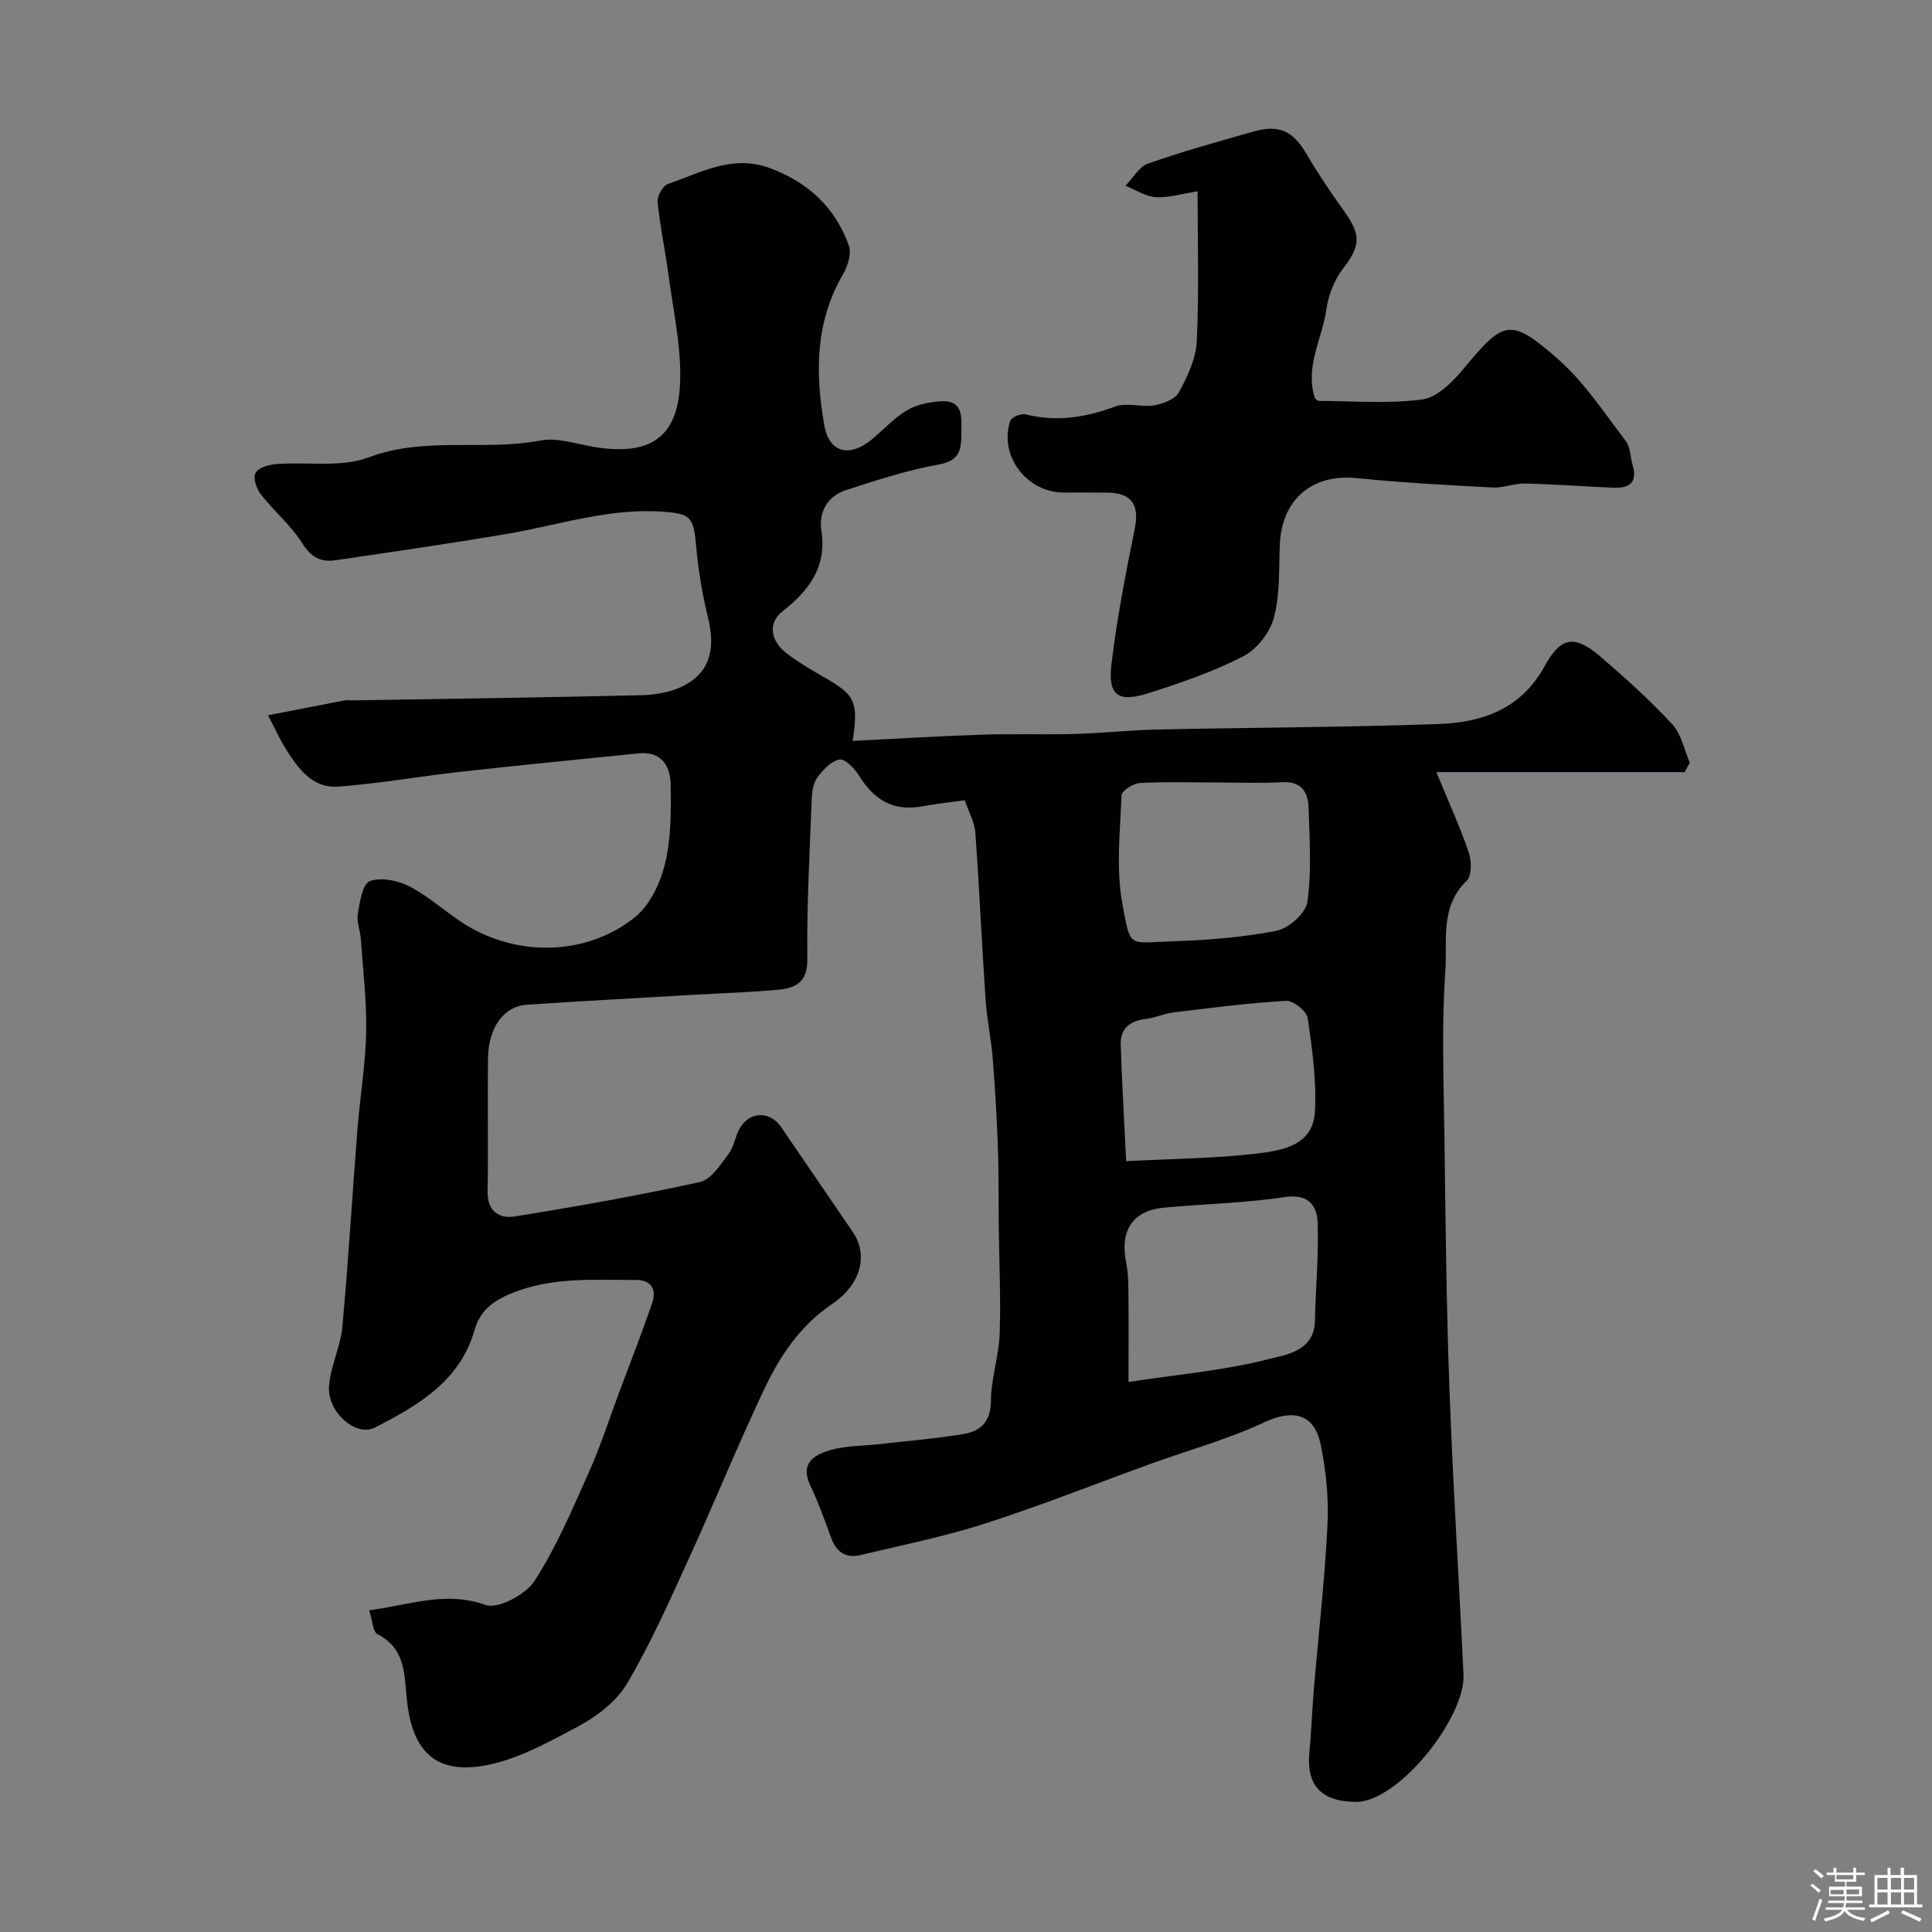
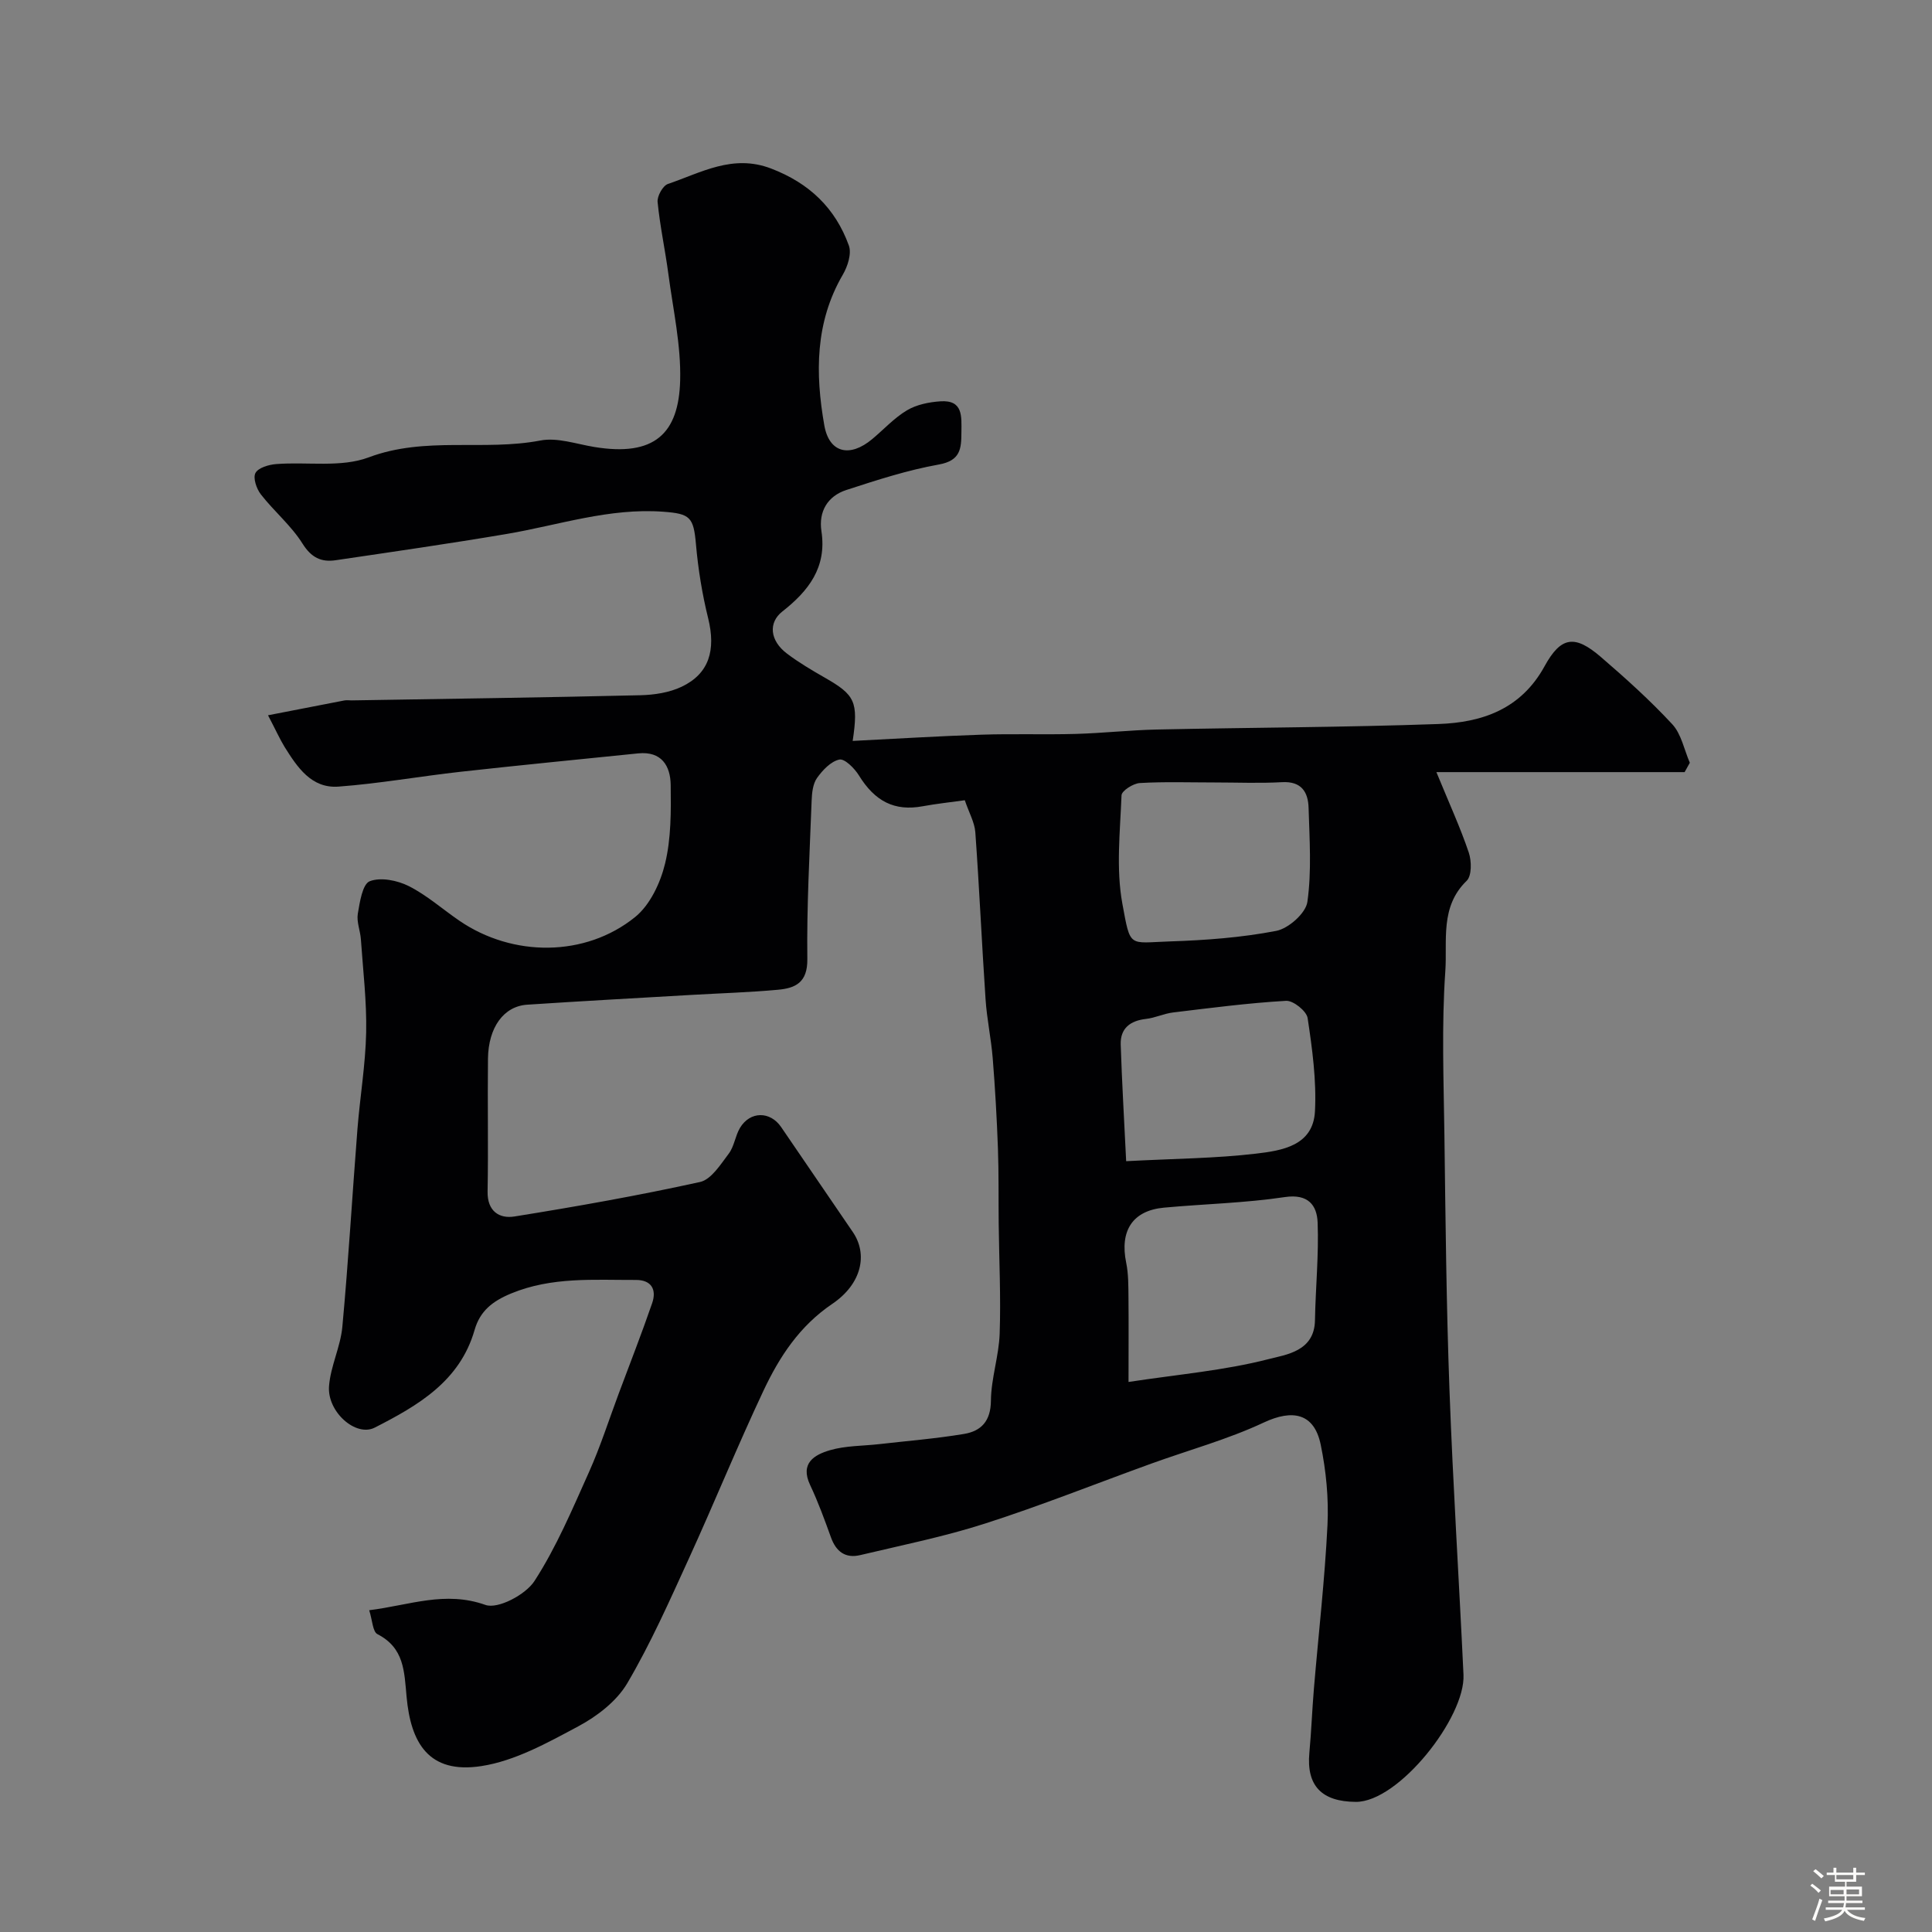
<svg xmlns="http://www.w3.org/2000/svg" enable-background="new 0 0 400 400" viewBox="0 0 400 400">
  <rect x="0" y="0" width="400" height="400" fill="#808080" stroke="none" />
  <path d="m374.8 390.4.4-.4c.7.5 1.3 1 1.8 1.4l-.5.5c-.5-.6-1.1-1.1-1.7-1.5zm1 7.3-.6-.3c.5-1.4 1.1-2.8 1.5-4.3.2.1.4.2.6.3-.5 1.3-1 2.8-1.5 4.3zm-.4-10.3.5-.4c.4.3 1 .8 1.7 1.4l-.5.5c-.5-.5-1.1-1-1.7-1.5zm2.5.3h1.7v-1h.6v1h3.5v-1h.6v1h1.8v.5h-1.8v1.4h-2v1h3.2v2h-3.2v.9h3.3v.5h-3.4c0 .3-.1.6-.1.9h4v.5h-3.7c.7.9 1.9 1.5 3.8 1.7-.1.2-.2.4-.3.6-2.1-.4-3.5-1.1-4-2.1-.4 1-1.8 1.7-4 2.2-.1-.2-.2-.4-.3-.6 2.1-.4 3.4-1 3.8-1.8h-3.4v-.5h3.6c.1-.3.1-.6.2-.9h-3.3v-.5h3.4c0-.3 0-.6 0-.9h-3.2v-2h3.3v-1h-2.1v-1.4h-1.7v-.5zm1.1 3.5v1h2.7c0-.3 0-.4 0-.4 0-.1 0-.2 0-.2 0-.1 0-.2 0-.3h-2.7zm1.2-3v.9h3.5v-.9zm4.7 3h-2.6v.6.4h2.6z" fill="#fcfbfa" />
-   <path d="m393.6 386.7h.6v1.5h2.7v6.1h1.1v.6h-11v-.6h1.1v-6.1h2.7v-1.5h.6v1.5h2.1v-1.5zm-2.7 8.8.4.6c-1.2.6-2.5 1.3-3.8 1.9-.1-.2-.2-.4-.3-.6 1.2-.6 2.5-1.2 3.7-1.9zm-2.2-6.7v2.4h2.1v-2.4zm0 3v2.5h2.1v-2.5zm2.8-3v2.4h2.1v-2.4zm0 3v2.5h2.1v-2.5zm6 6.1c-1.4-.7-2.7-1.3-3.9-1.8l.3-.6c1.5.6 2.7 1.2 3.9 1.7zm-1.2-9.1h-2.1v2.4h2.1zm-2.1 3v2.5h2.1v-2.5z" fill="#fcfbfa" />
  <g fill="#010103">
-     <path d="m55.49 148.09c5.58-1.09 10.69-2.09 15.81-3.07.48-.09 1-.01 1.5-.01 19.93-.33 39.87-.6 59.8-1.07 2.86-.07 5.96-.54 8.51-1.75 5.71-2.7 7.13-7.58 5.51-14.17-1.24-5.02-2.08-10.19-2.53-15.34-.49-5.62-1.21-6.32-6.73-6.73-11.22-.84-21.71 2.78-32.51 4.61-11.76 1.99-23.57 3.69-35.36 5.43-3 .44-5.04-.54-6.87-3.46-2.33-3.72-5.88-6.66-8.61-10.17-.9-1.15-1.67-3.41-1.12-4.43.58-1.09 2.75-1.73 4.29-1.85 6.41-.5 13.42.77 19.16-1.39 11.73-4.41 23.82-1.24 35.55-3.49 3.5-.67 7.43.73 11.14 1.34 12.49 2.06 17.5-2.78 17.79-13.78.19-7.29-1.46-14.65-2.43-21.95-.66-5.01-1.75-9.97-2.24-14.99-.12-1.21 1.08-3.37 2.13-3.73 6.88-2.34 13.42-6.24 21.36-3.2 7.91 3.02 13.31 8.2 16.11 15.95.6 1.67-.25 4.31-1.25 6.02-5.77 9.89-5.71 20.51-3.84 31.18 1.01 5.78 5.3 6.74 9.92 2.87 2.4-2 4.56-4.39 7.2-5.96 1.98-1.18 4.55-1.7 6.9-1.86 4.75-.33 4.39 3.13 4.37 6.39-.02 3.39-.16 5.88-4.66 6.69-6.5 1.16-12.87 3.23-19.17 5.28-3.9 1.27-5.77 4.49-5.15 8.54 1.14 7.5-2.69 12.37-8.09 16.61-2.95 2.31-2.6 6.05.98 8.74 2.47 1.86 5.15 3.44 7.84 4.98 6.23 3.57 6.95 4.95 5.74 13.08 8.98-.45 17.78-1 26.6-1.29 6.53-.22 13.07.02 19.59-.16 5.61-.16 11.2-.79 16.8-.91 19.43-.42 38.87-.45 58.29-1.14 9.02-.32 17.08-3.05 21.97-11.97 3.42-6.24 6.31-6.5 11.63-1.93 5.14 4.42 10.21 8.99 14.81 13.95 1.88 2.03 2.46 5.28 3.63 7.97-.36.65-.72 1.29-1.08 1.94-16.77 0-33.55 0-51.39 0 2.72 6.62 4.99 11.56 6.71 16.67.59 1.76.63 4.8-.45 5.84-5.56 5.37-3.98 12.43-4.41 18.67-.79 11.28-.34 22.65-.19 33.98.23 17.6.4 35.21 1.05 52.8.72 19.65 1.98 39.27 2.9 58.91.42 8.83-13.44 26.4-22.31 26.33-7.02-.05-10.24-3.31-9.6-10.18.41-4.41.57-8.85.94-13.26.95-11.29 2.25-22.55 2.81-33.86.27-5.53-.28-11.22-1.4-16.65-1.35-6.54-5.82-7.39-11.79-4.59-7.47 3.5-15.54 5.7-23.33 8.52-11.45 4.14-22.77 8.67-34.36 12.39-8.45 2.72-17.21 4.48-25.87 6.54-3.04.72-4.98-.71-6.04-3.65-1.32-3.66-2.66-7.34-4.32-10.86-2.15-4.55.91-6.27 4.1-7.21 3.25-.95 6.8-.87 10.22-1.26 5.85-.67 11.74-1.14 17.55-2.11 3.54-.59 5.52-2.65 5.56-6.87.04-4.64 1.65-9.25 1.81-13.89.26-7.55-.11-15.13-.2-22.7-.06-5.23.03-10.47-.16-15.7-.23-6.22-.58-12.44-1.08-18.64-.33-4.08-1.21-8.11-1.48-12.19-.78-11.52-1.29-23.06-2.12-34.58-.15-2.04-1.29-4.01-2.18-6.63-2.97.42-5.87.72-8.73 1.25-5.81 1.07-9.87-1-13.2-6.4-.9-1.46-2.95-3.51-4.04-3.27-1.76.37-3.48 2.2-4.63 3.82-.86 1.22-1.05 3.09-1.11 4.68-.41 10.93-1.03 21.87-.89 32.8.06 4.87-2.46 6.03-6.1 6.36-5.92.54-11.86.72-17.8 1.06-11.37.66-22.74 1.28-34.1 2.03-4.86.32-8.04 4.69-8.12 11.18-.11 9.16.09 18.33-.08 27.5-.08 4.1 2.45 5.67 5.56 5.17 12.86-2.06 25.7-4.34 38.42-7.14 2.32-.51 4.26-3.64 5.95-5.87 1.14-1.5 1.34-3.69 2.33-5.34 2.09-3.48 6.25-3.49 8.52-.16 4.95 7.24 9.88 14.49 14.83 21.72 3.16 4.62 1.87 10.75-4.27 14.9-6.74 4.56-10.9 10.92-14.19 17.89-5.42 11.5-10.21 23.29-15.49 34.85-3.99 8.73-7.9 17.57-12.76 25.82-2.19 3.7-6.23 6.81-10.13 8.89-6.37 3.41-13.1 7.16-20.06 8.23-10.96 1.69-14.62-4.87-15.48-14.34-.49-5.33-.49-10.12-6.04-12.98-.98-.51-1.03-2.84-1.7-4.95 8.37-1.04 15.7-4.07 24.06-1.1 2.59.92 8.32-2.12 10.15-4.94 4.54-7.01 7.84-14.86 11.28-22.53 2.38-5.31 4.15-10.89 6.19-16.34 2.32-6.21 4.74-12.39 6.9-18.66.96-2.78-.11-4.82-3.36-4.81-8.7.03-17.4-.69-25.84 2.8-3.84 1.59-6.43 3.61-7.56 7.55-3.05 10.65-11.76 15.67-20.67 20.22-3.92 2-9.86-3.26-9.47-8.56.31-4.15 2.38-8.16 2.76-12.32 1.26-13.6 2.05-27.25 3.12-40.87.53-6.7 1.67-13.37 1.81-20.07.13-6.41-.65-12.84-1.09-19.25-.12-1.79-.92-3.63-.64-5.32.41-2.42.97-6.14 2.47-6.73 2.27-.88 5.73-.18 8.09 1.01 3.75 1.89 6.99 4.79 10.49 7.18 11 7.52 26.03 7.58 36.37-.78 3.09-2.5 5.23-7.07 6.2-11.08 1.26-5.21 1.23-10.81 1.16-16.24-.05-3.97-1.88-7.05-6.73-6.56-12.24 1.25-24.48 2.44-36.71 3.8-8.46.94-16.87 2.45-25.35 3.08-5.6.41-8.52-4.02-11.15-8.22-1-1.64-1.8-3.44-3.43-6.55zm178.16 138.03c10.38-1.58 19.86-2.38 28.96-4.72 3.66-.94 9.53-1.61 9.64-8.04.12-6.76.81-13.52.55-20.26-.14-3.52-1.92-5.98-6.77-5.26-8.27 1.24-16.69 1.42-25.03 2.19-6.52.6-9.2 4.79-7.83 11.43.48 2.35.44 4.82.47 7.24.05 5.31.01 10.62.01 17.42zm17.81-124.12c-5.16 0-10.34-.18-15.48.12-1.36.08-3.74 1.6-3.78 2.54-.29 7.48-1.16 15.17.17 22.42 1.71 9.3 1.25 8.11 9.83 7.83 7.37-.24 14.81-.79 22.03-2.18 2.54-.49 6.13-3.67 6.45-6.01.9-6.37.44-12.95.25-19.44-.09-3.28-1.46-5.56-5.49-5.34-4.64.26-9.31.06-13.98.06zm-18.3 78.41c10.09-.53 18.54-.58 26.87-1.56 5.35-.63 11.85-1.61 12.22-8.78.33-6.4-.56-12.92-1.52-19.29-.22-1.45-2.98-3.66-4.46-3.57-7.82.45-15.6 1.47-23.39 2.41-1.91.23-3.73 1.13-5.64 1.34-3.27.37-5.3 1.97-5.21 5.27.25 7.82.72 15.63 1.13 24.18z" />
-     <path d="m272.92 83c6.99 0 14.4.67 21.59-.31 3.17-.43 6.39-3.8 8.7-6.58 8.14-9.81 9.52-10.44 19.47-1.66 5.39 4.76 9.46 11.04 13.89 16.81 1 1.3.96 3.38 1.46 5.09 1.05 3.6-.78 4.77-3.97 4.63-6.1-.26-12.19-.73-18.29-.87-2.25-.05-4.54.94-6.78.82-9.37-.49-18.75-.99-28.08-1.94-9.18-.93-15.52 4.33-15.93 13.69-.22 5.1.05 10.38-1.24 15.23-.81 3.07-3.54 6.53-6.35 7.98-6.16 3.17-12.83 5.45-19.46 7.58-6.47 2.08-8.61.54-7.81-6.05 1.14-9.35 2.92-18.65 4.81-27.89 1.01-4.95-.54-7.48-5.67-7.54-3-.04-6 0-9-.01-7.71-.01-13.51-7.66-11.09-14.87.25-.74 2.22-1.56 3.14-1.33 6.43 1.61 12.45.67 18.59-1.62 2.4-.89 5.47.21 8.12-.24 1.85-.32 4.32-1.31 5.1-2.76 1.75-3.24 3.49-6.91 3.66-10.47.48-10.1.17-20.23.17-31.08-3.28.51-6.01 1.38-8.67 1.21-2.13-.14-4.18-1.53-6.26-2.36 1.54-1.58 2.8-3.94 4.66-4.59 7.17-2.52 14.5-4.55 21.82-6.63 5.42-1.54 8.26-.06 11.07 4.75 2.38 4.08 5.05 7.99 7.79 11.84 3.52 4.94 3.27 7.14-.32 11.81-1.78 2.31-3 5.43-3.41 8.33-.86 6.14-4.52 11.95-2.39 18.46.05.14.23.21.68.57z" />
+     <path d="m55.49 148.09c5.58-1.09 10.69-2.09 15.81-3.07.48-.09 1-.01 1.5-.01 19.93-.33 39.87-.6 59.8-1.07 2.86-.07 5.96-.54 8.51-1.75 5.71-2.7 7.13-7.58 5.51-14.17-1.24-5.02-2.08-10.19-2.53-15.34-.49-5.62-1.21-6.32-6.73-6.73-11.22-.84-21.71 2.78-32.51 4.61-11.76 1.99-23.57 3.69-35.36 5.43-3 .44-5.04-.54-6.87-3.46-2.33-3.72-5.88-6.66-8.61-10.17-.9-1.15-1.67-3.41-1.12-4.43.58-1.09 2.75-1.73 4.29-1.85 6.41-.5 13.42.77 19.16-1.39 11.73-4.41 23.82-1.24 35.55-3.49 3.5-.67 7.43.73 11.14 1.34 12.49 2.06 17.5-2.78 17.79-13.78.19-7.29-1.46-14.65-2.43-21.95-.66-5.01-1.75-9.97-2.24-14.99-.12-1.21 1.08-3.37 2.13-3.73 6.88-2.34 13.42-6.24 21.36-3.2 7.91 3.02 13.31 8.2 16.11 15.95.6 1.67-.25 4.31-1.25 6.02-5.77 9.89-5.71 20.51-3.84 31.18 1.01 5.78 5.3 6.74 9.92 2.87 2.4-2 4.56-4.39 7.2-5.96 1.98-1.18 4.55-1.7 6.9-1.86 4.75-.33 4.39 3.13 4.37 6.39-.02 3.39-.16 5.88-4.66 6.69-6.5 1.16-12.87 3.23-19.17 5.28-3.9 1.27-5.77 4.49-5.15 8.54 1.14 7.5-2.69 12.37-8.09 16.61-2.95 2.31-2.6 6.05.98 8.74 2.47 1.86 5.15 3.44 7.84 4.98 6.23 3.57 6.95 4.95 5.74 13.08 8.98-.45 17.78-1 26.6-1.29 6.53-.22 13.07.02 19.59-.16 5.61-.16 11.2-.79 16.8-.91 19.43-.42 38.87-.45 58.29-1.14 9.02-.32 17.08-3.05 21.97-11.97 3.42-6.24 6.31-6.5 11.63-1.93 5.14 4.42 10.21 8.99 14.81 13.95 1.88 2.03 2.46 5.28 3.63 7.97-.36.65-.72 1.29-1.08 1.94-16.77 0-33.55 0-51.39 0 2.72 6.62 4.99 11.56 6.71 16.67.59 1.76.63 4.8-.45 5.84-5.56 5.37-3.98 12.43-4.41 18.67-.79 11.28-.34 22.65-.19 33.98.23 17.6.4 35.21 1.05 52.8.72 19.65 1.98 39.27 2.9 58.91.42 8.83-13.44 26.4-22.31 26.33-7.02-.05-10.24-3.31-9.6-10.18.41-4.41.57-8.85.94-13.26.95-11.29 2.25-22.55 2.81-33.86.27-5.53-.28-11.22-1.4-16.65-1.35-6.54-5.82-7.39-11.79-4.59-7.47 3.5-15.54 5.7-23.33 8.52-11.45 4.14-22.77 8.67-34.36 12.39-8.45 2.72-17.21 4.48-25.87 6.54-3.04.72-4.98-.71-6.04-3.65-1.32-3.66-2.66-7.34-4.32-10.86-2.15-4.55.91-6.27 4.1-7.21 3.25-.95 6.8-.87 10.22-1.26 5.85-.67 11.74-1.14 17.55-2.11 3.54-.59 5.52-2.65 5.56-6.87.04-4.64 1.65-9.25 1.81-13.89.26-7.55-.11-15.13-.2-22.7-.06-5.23.03-10.47-.16-15.7-.23-6.22-.58-12.44-1.08-18.64-.33-4.08-1.21-8.11-1.48-12.19-.78-11.52-1.29-23.06-2.12-34.58-.15-2.04-1.29-4.01-2.18-6.63-2.97.42-5.87.72-8.73 1.25-5.81 1.07-9.87-1-13.2-6.4-.9-1.46-2.95-3.51-4.04-3.27-1.76.37-3.48 2.2-4.63 3.82-.86 1.22-1.05 3.09-1.11 4.68-.41 10.93-1.03 21.87-.89 32.8.06 4.87-2.46 6.03-6.1 6.36-5.92.54-11.86.72-17.8 1.06-11.37.66-22.74 1.28-34.1 2.03-4.86.32-8.04 4.69-8.12 11.18-.11 9.16.09 18.33-.08 27.5-.08 4.1 2.45 5.67 5.56 5.17 12.86-2.06 25.7-4.34 38.42-7.14 2.32-.51 4.26-3.64 5.95-5.87 1.14-1.5 1.34-3.69 2.33-5.34 2.09-3.48 6.25-3.49 8.52-.16 4.95 7.24 9.88 14.49 14.83 21.72 3.16 4.62 1.87 10.75-4.27 14.9-6.74 4.56-10.9 10.92-14.19 17.89-5.42 11.5-10.21 23.29-15.49 34.85-3.99 8.73-7.9 17.57-12.76 25.82-2.19 3.7-6.23 6.81-10.13 8.89-6.37 3.41-13.1 7.16-20.06 8.23-10.96 1.69-14.62-4.87-15.48-14.34-.49-5.33-.49-10.12-6.04-12.98-.98-.51-1.03-2.84-1.7-4.95 8.37-1.04 15.7-4.07 24.06-1.1 2.59.92 8.32-2.12 10.15-4.94 4.54-7.01 7.84-14.86 11.28-22.53 2.38-5.31 4.15-10.89 6.19-16.34 2.32-6.21 4.74-12.39 6.9-18.66.96-2.78-.11-4.82-3.36-4.81-8.7.03-17.4-.69-25.84 2.8-3.84 1.59-6.43 3.61-7.56 7.55-3.05 10.65-11.76 15.67-20.67 20.22-3.92 2-9.86-3.26-9.47-8.56.31-4.15 2.38-8.16 2.76-12.32 1.26-13.6 2.05-27.25 3.12-40.87.53-6.7 1.67-13.37 1.81-20.07.13-6.41-.65-12.84-1.09-19.25-.12-1.79-.92-3.63-.64-5.32.41-2.42.97-6.14 2.47-6.73 2.27-.88 5.73-.18 8.09 1.01 3.75 1.89 6.99 4.79 10.49 7.18 11 7.52 26.03 7.58 36.37-.78 3.09-2.5 5.23-7.07 6.2-11.08 1.26-5.21 1.23-10.81 1.16-16.24-.05-3.97-1.88-7.05-6.73-6.56-12.24 1.25-24.48 2.44-36.71 3.8-8.46.94-16.87 2.45-25.35 3.08-5.6.41-8.52-4.02-11.15-8.22-1-1.64-1.8-3.44-3.43-6.55zm178.16 138.03c10.38-1.58 19.86-2.38 28.96-4.72 3.66-.94 9.53-1.61 9.64-8.04.12-6.76.81-13.52.55-20.26-.14-3.52-1.92-5.98-6.77-5.26-8.27 1.24-16.69 1.42-25.03 2.19-6.52.6-9.2 4.79-7.83 11.43.48 2.35.44 4.82.47 7.24.05 5.31.01 10.62.01 17.42m17.81-124.12c-5.16 0-10.34-.18-15.48.12-1.36.08-3.74 1.6-3.78 2.54-.29 7.48-1.16 15.17.17 22.42 1.71 9.3 1.25 8.11 9.83 7.83 7.37-.24 14.81-.79 22.03-2.18 2.54-.49 6.13-3.67 6.45-6.01.9-6.37.44-12.95.25-19.44-.09-3.28-1.46-5.56-5.49-5.34-4.64.26-9.31.06-13.98.06zm-18.3 78.41c10.09-.53 18.54-.58 26.87-1.56 5.35-.63 11.85-1.61 12.22-8.78.33-6.4-.56-12.92-1.52-19.29-.22-1.45-2.98-3.66-4.46-3.57-7.82.45-15.6 1.47-23.39 2.41-1.91.23-3.73 1.13-5.64 1.34-3.27.37-5.3 1.97-5.21 5.27.25 7.82.72 15.63 1.13 24.18z" />
  </g>
</svg>